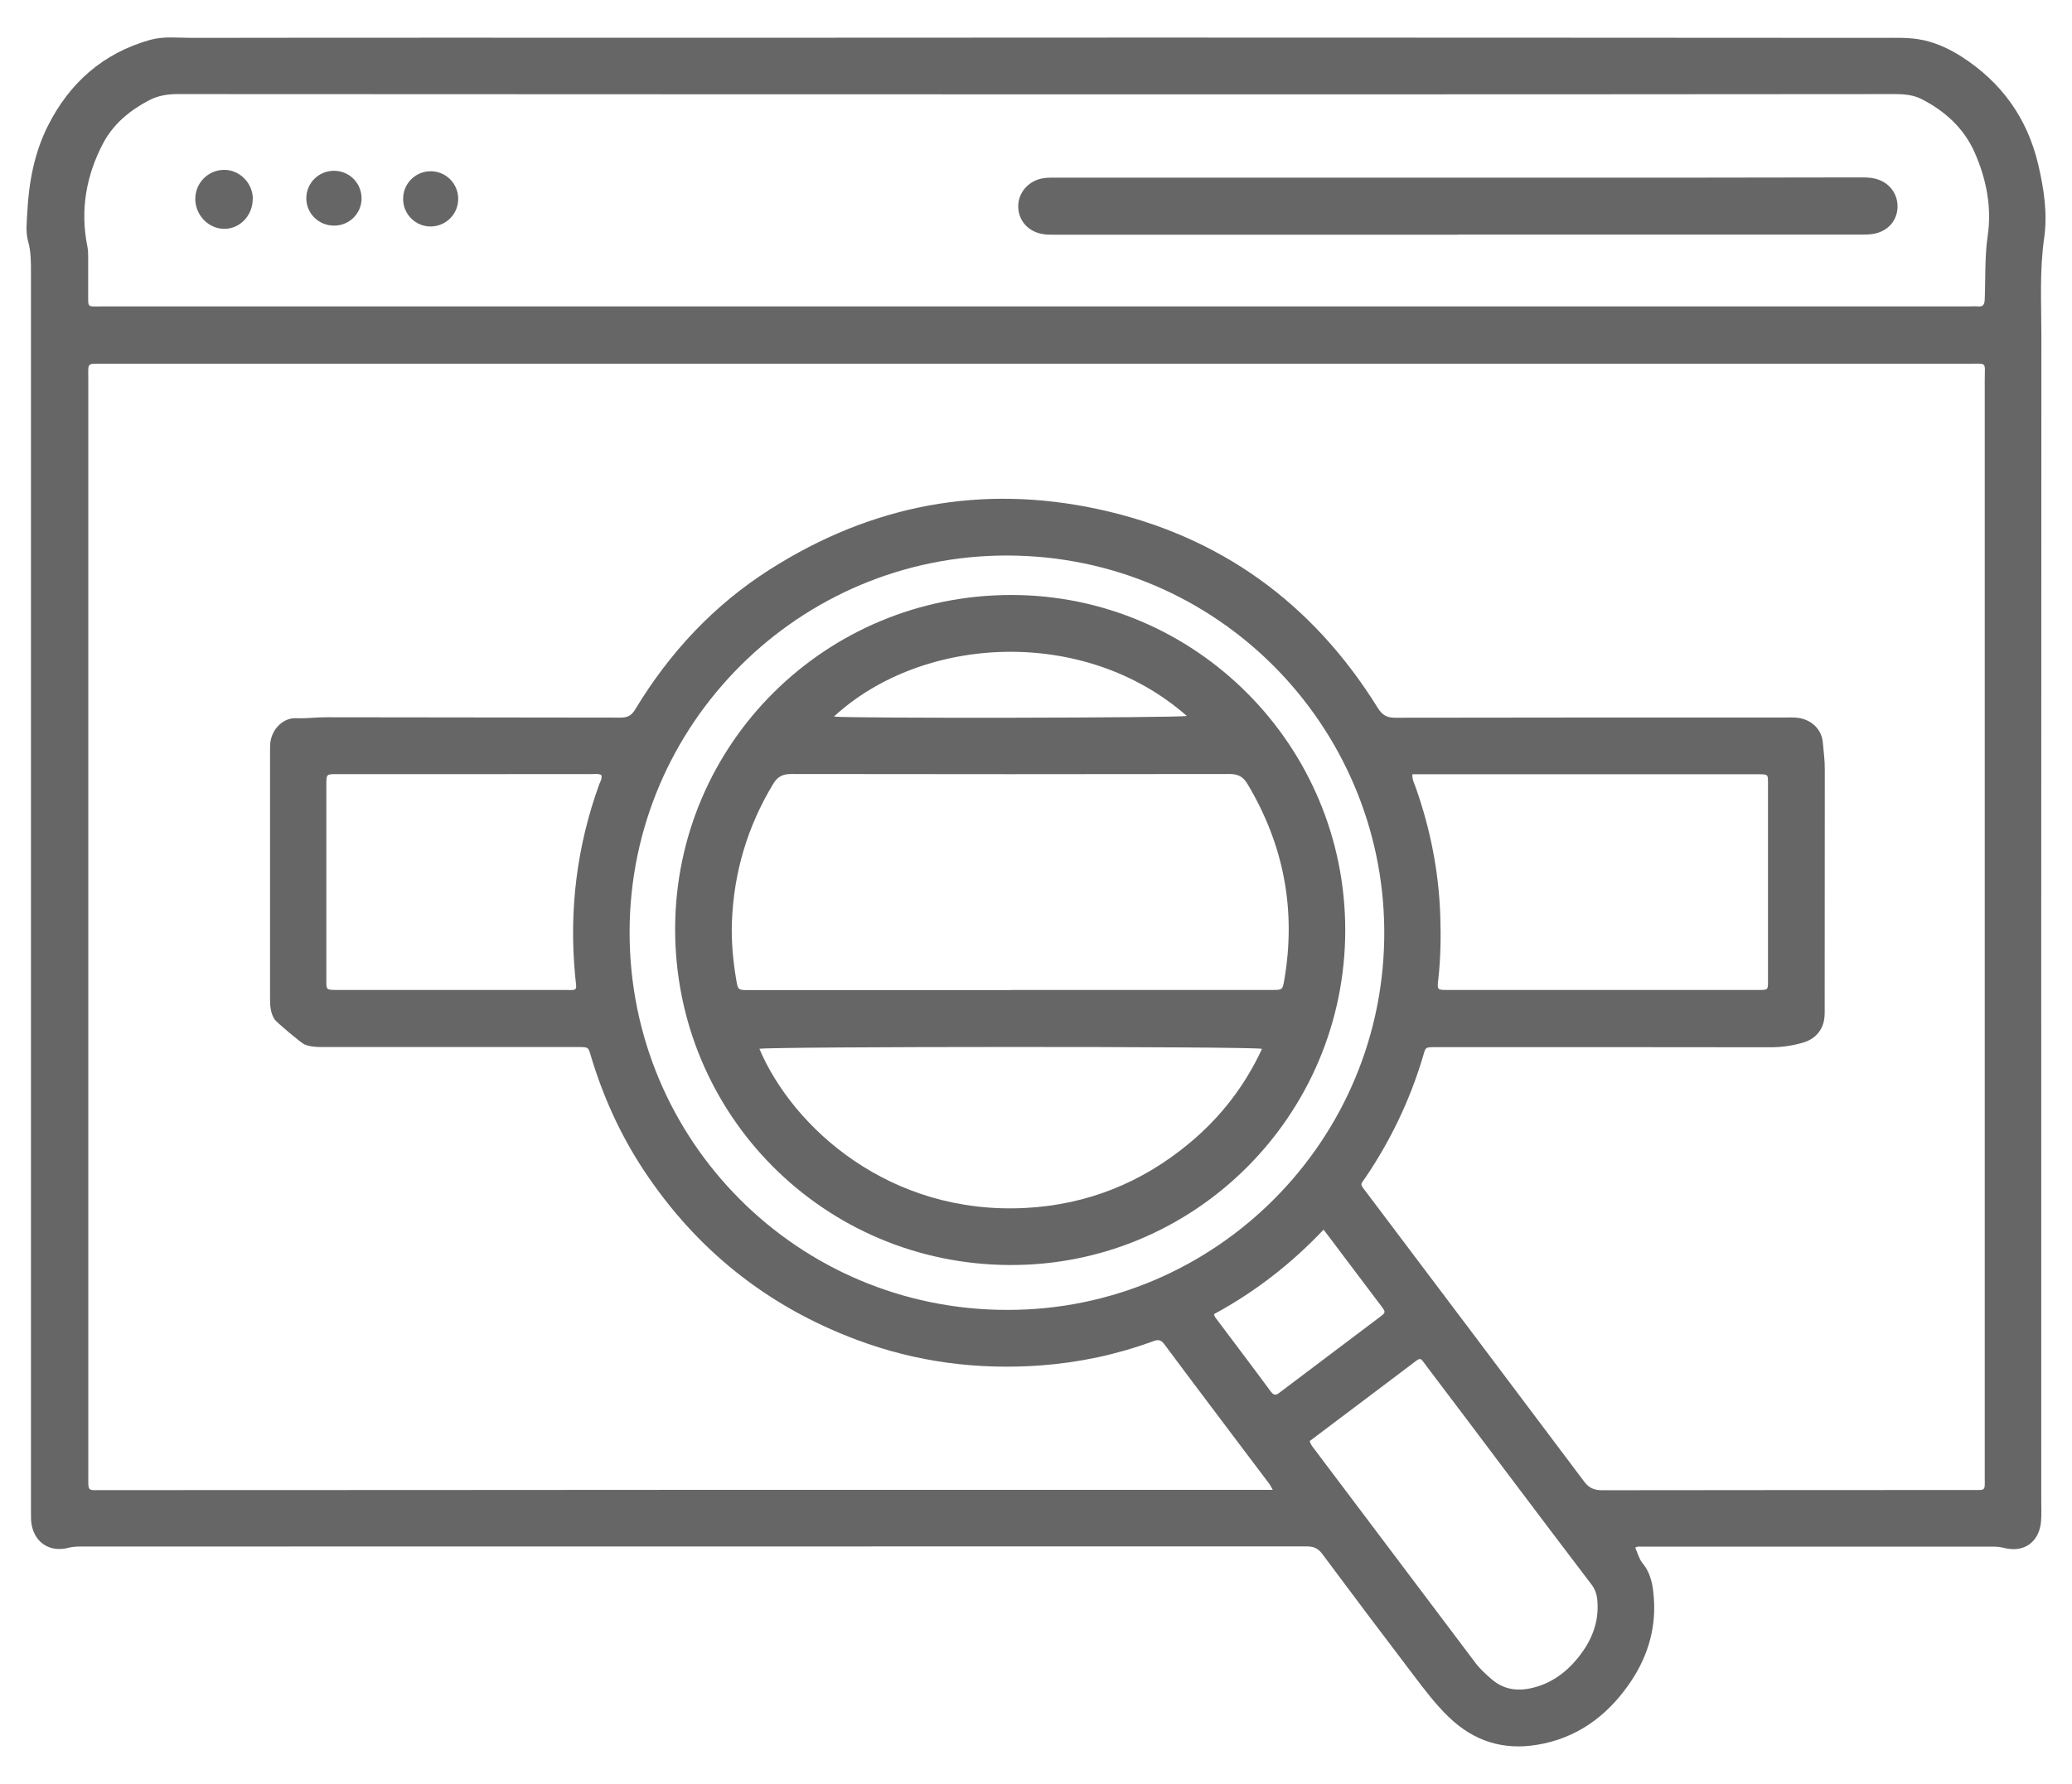
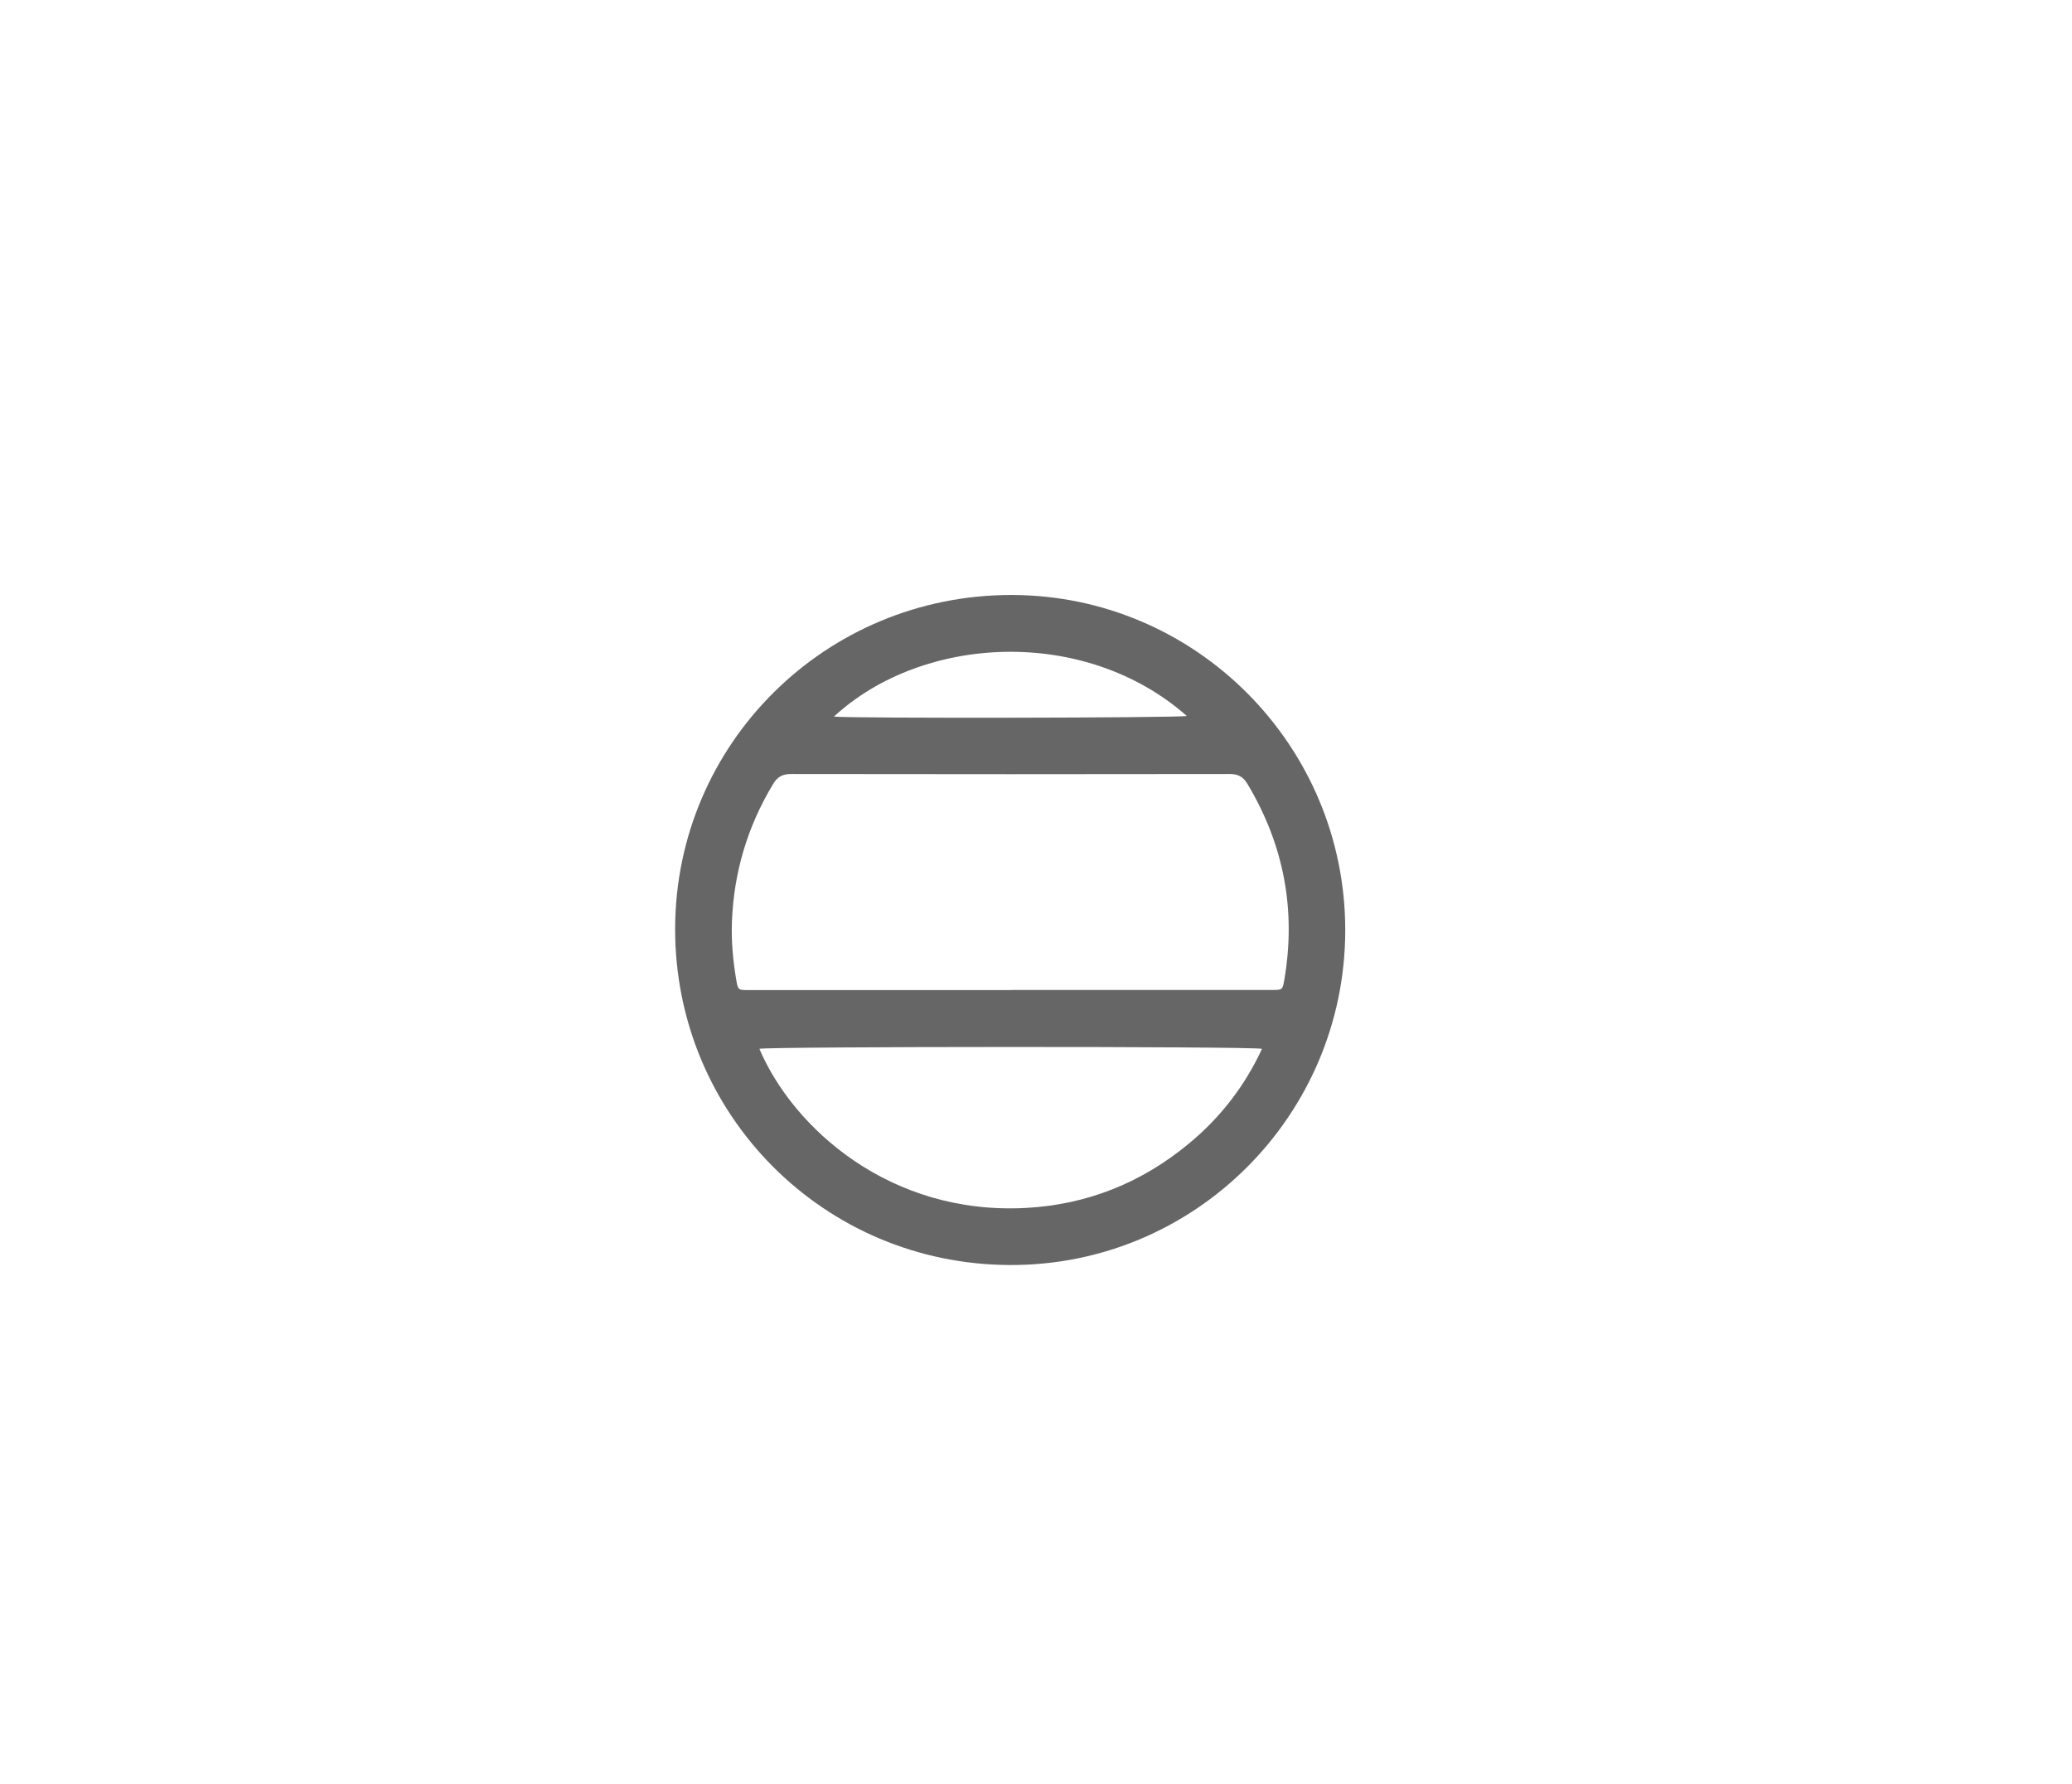
<svg xmlns="http://www.w3.org/2000/svg" width="36" height="31" viewBox="0 0 36 31" fill="none">
-   <path d="M28.411 26.896C28.452 26.985 28.477 27.09 28.538 27.166C28.691 27.351 28.722 27.57 28.736 27.792C28.773 28.341 28.608 28.838 28.293 29.284C27.902 29.838 27.383 30.211 26.706 30.322C26.119 30.419 25.609 30.262 25.17 29.838C24.938 29.614 24.75 29.363 24.557 29.109C24.026 28.41 23.497 27.709 22.972 27.003C22.898 26.904 22.821 26.874 22.702 26.874C15.603 26.876 8.503 26.876 1.404 26.876C1.332 26.876 1.262 26.88 1.19 26.898C0.842 26.989 0.567 26.783 0.54 26.423C0.538 26.382 0.538 26.338 0.538 26.297V4.746C0.538 4.561 0.54 4.376 0.488 4.192C0.443 4.03 0.466 3.857 0.474 3.69C0.501 3.169 0.595 2.661 0.83 2.191C1.207 1.44 1.791 0.923 2.609 0.693C2.844 0.627 3.088 0.658 3.327 0.658C6.407 0.653 9.489 0.656 12.569 0.656C15.029 0.656 17.491 0.653 19.951 0.653C24.192 0.653 28.436 0.656 32.677 0.658C32.893 0.658 33.111 0.649 33.323 0.68C33.591 0.721 33.842 0.833 34.073 0.979C34.768 1.423 35.219 2.043 35.411 2.85C35.512 3.276 35.578 3.711 35.516 4.139C35.435 4.703 35.468 5.267 35.468 5.831C35.464 12.582 35.466 19.332 35.466 26.083C35.466 26.202 35.472 26.324 35.462 26.443C35.429 26.801 35.164 26.989 34.818 26.9C34.758 26.886 34.7 26.878 34.641 26.878H28.523C28.488 26.878 28.45 26.869 28.409 26.898L28.411 26.896ZM22.111 25.887C22.08 25.832 22.072 25.811 22.058 25.793C21.446 24.98 20.833 24.171 20.225 23.355C20.163 23.271 20.104 23.283 20.026 23.312C19.4 23.541 18.755 23.678 18.093 23.728C16.991 23.81 15.918 23.672 14.883 23.283C13.329 22.701 12.095 21.716 11.181 20.331C10.774 19.713 10.473 19.046 10.263 18.34C10.222 18.2 10.22 18.2 10.082 18.196H9.956H5.606C5.497 18.196 5.39 18.192 5.287 18.149C5.232 18.124 4.803 17.766 4.77 17.714C4.703 17.609 4.692 17.49 4.692 17.369V13.053C4.692 13.006 4.692 12.957 4.696 12.909C4.725 12.671 4.917 12.469 5.153 12.481C5.328 12.489 5.499 12.463 5.67 12.465C7.373 12.469 9.075 12.467 10.778 12.471C10.899 12.471 10.969 12.44 11.035 12.331C11.632 11.343 12.402 10.515 13.378 9.895C15.142 8.773 17.055 8.407 19.097 8.852C21.193 9.309 22.807 10.478 23.939 12.304C24.016 12.425 24.092 12.473 24.236 12.473C26.505 12.469 28.773 12.469 31.042 12.469C31.102 12.469 31.163 12.467 31.223 12.473C31.462 12.498 31.649 12.666 31.67 12.897C31.684 13.057 31.707 13.218 31.705 13.381C31.703 14.752 31.703 16.125 31.703 17.496C31.703 17.556 31.705 17.618 31.699 17.677C31.678 17.898 31.544 18.054 31.33 18.118C31.145 18.173 30.958 18.2 30.762 18.2C28.831 18.196 26.9 18.198 24.969 18.198C24.744 18.198 24.775 18.19 24.714 18.392C24.491 19.129 24.162 19.814 23.732 20.453C23.635 20.597 23.618 20.562 23.744 20.726C25.004 22.398 26.266 24.07 27.522 25.745C27.608 25.861 27.699 25.898 27.837 25.898C29.974 25.894 32.109 25.896 34.245 25.894C34.515 25.894 34.484 25.922 34.484 25.651V6.607C34.484 6.28 34.536 6.321 34.2 6.321H15.138H1.8C1.503 6.321 1.534 6.295 1.534 6.577V25.657C1.534 25.928 1.518 25.896 1.781 25.896C5.409 25.896 9.038 25.893 12.665 25.891H21.872H22.117L22.111 25.887ZM18.006 5.325H21.364H34.217C34.264 5.325 34.313 5.321 34.361 5.325C34.455 5.335 34.48 5.294 34.484 5.201C34.499 4.831 34.482 4.462 34.536 4.09C34.608 3.6 34.511 3.105 34.307 2.646C34.12 2.228 33.801 1.938 33.399 1.728C33.251 1.65 33.09 1.635 32.928 1.635C29.238 1.638 25.551 1.64 21.862 1.64C15.606 1.64 9.347 1.638 3.091 1.635C2.914 1.635 2.745 1.66 2.586 1.745C2.253 1.92 1.969 2.156 1.794 2.486C1.497 3.048 1.39 3.651 1.518 4.283C1.53 4.341 1.532 4.402 1.532 4.462C1.534 4.666 1.53 4.872 1.532 5.076C1.534 5.362 1.502 5.325 1.784 5.325H18.01L18.006 5.325ZM17.497 22.764C21.111 22.773 24.081 19.816 24.051 16.154C24.02 12.615 21.158 9.665 17.51 9.654C13.887 9.644 10.943 12.582 10.939 16.195C10.934 19.828 13.866 22.764 17.497 22.764ZM24.54 13.453C24.534 13.552 24.573 13.615 24.596 13.681C24.851 14.402 24.997 15.141 25.024 15.905C25.036 16.277 25.032 16.65 24.989 17.023C24.968 17.202 24.973 17.204 25.145 17.204H25.255H28.16H30.56C30.714 17.204 30.718 17.202 30.718 17.064V13.599C30.718 13.459 30.714 13.459 30.578 13.455H30.488H24.732H24.54L24.54 13.453ZM10.448 13.469C10.391 13.44 10.329 13.453 10.271 13.453C9.777 13.451 9.285 13.453 8.791 13.453H5.849C5.672 13.453 5.67 13.455 5.67 13.632V17.043C5.67 17.2 5.672 17.2 5.827 17.204H5.917H9.779C10.053 17.204 10.02 17.239 9.993 16.961C9.884 15.816 10.022 14.704 10.413 13.626C10.432 13.576 10.465 13.531 10.448 13.471L10.448 13.469ZM22.756 25.043C22.774 25.115 22.815 25.152 22.846 25.196C23.775 26.429 24.705 27.664 25.634 28.897C25.714 29.004 25.811 29.091 25.91 29.177C26.107 29.35 26.332 29.393 26.583 29.342C26.914 29.274 27.18 29.093 27.394 28.837C27.62 28.568 27.765 28.261 27.758 27.901C27.756 27.777 27.74 27.654 27.658 27.545C27.151 26.88 26.649 26.213 26.146 25.546C25.698 24.951 25.251 24.354 24.8 23.761C24.666 23.584 24.701 23.575 24.518 23.715C24.374 23.823 24.23 23.932 24.086 24.041C23.645 24.374 23.202 24.706 22.756 25.043ZM22.997 21.369C22.426 21.972 21.796 22.457 21.092 22.838C21.101 22.863 21.103 22.878 21.109 22.886C21.432 23.318 21.759 23.748 22.081 24.185C22.151 24.279 22.198 24.226 22.256 24.183C22.826 23.753 23.398 23.322 23.968 22.892C24.079 22.81 24.079 22.805 23.999 22.698C23.769 22.392 23.536 22.085 23.305 21.778C23.209 21.648 23.112 21.521 22.997 21.37L22.997 21.369Z" fill="#666666" />
-   <path d="M25.326 4.079H18.343C18.258 4.079 18.174 4.081 18.091 4.063C17.861 4.014 17.704 3.839 17.692 3.612C17.68 3.39 17.822 3.19 18.04 3.118C18.127 3.089 18.217 3.087 18.308 3.087H29.585C30.512 3.087 31.438 3.085 32.364 3.083C32.461 3.083 32.558 3.091 32.648 3.126C32.856 3.204 32.982 3.4 32.968 3.62C32.953 3.839 32.803 4.009 32.578 4.059C32.496 4.077 32.412 4.077 32.327 4.077H25.326L25.326 4.079Z" fill="#666666" />
-   <path d="M4.391 3.456C4.391 3.742 4.173 3.975 3.901 3.977C3.623 3.979 3.391 3.738 3.393 3.452C3.395 3.18 3.613 2.958 3.885 2.952C4.158 2.945 4.391 3.178 4.393 3.454L4.391 3.456Z" fill="#666666" />
-   <path d="M5.808 3.921C5.538 3.923 5.322 3.711 5.322 3.446C5.322 3.18 5.538 2.966 5.806 2.968C6.068 2.97 6.275 3.176 6.282 3.436C6.288 3.703 6.076 3.919 5.808 3.921Z" fill="#666666" />
-   <path d="M7.004 3.456C7.004 3.188 7.22 2.974 7.486 2.976C7.745 2.978 7.955 3.184 7.961 3.446C7.967 3.713 7.755 3.931 7.488 3.936C7.222 3.94 7.004 3.724 7.004 3.458L7.004 3.456Z" fill="#666666" />
  <path d="M23.373 16.171C23.369 19.388 20.754 21.999 17.544 21.984C14.312 21.972 11.724 19.368 11.73 16.135C11.739 12.922 14.347 10.336 17.577 10.34C20.777 10.344 23.377 12.959 23.373 16.171ZM17.567 17.204H22.096C22.283 17.204 22.283 17.204 22.314 17.029C22.522 15.819 22.308 14.686 21.678 13.63C21.602 13.502 21.518 13.451 21.365 13.451C18.827 13.455 16.288 13.455 13.75 13.451C13.6 13.451 13.511 13.494 13.433 13.624C12.988 14.361 12.75 15.158 12.717 16.016C12.704 16.354 12.735 16.689 12.791 17.023C12.822 17.206 12.824 17.206 13.003 17.206H13.075H17.567L17.567 17.204ZM21.925 18.227C21.742 18.182 13.328 18.186 13.194 18.227C13.777 19.598 15.457 21.12 17.826 20.992C18.895 20.934 19.84 20.552 20.661 19.87C21.205 19.419 21.627 18.874 21.927 18.227H21.925ZM14.489 12.453C14.722 12.486 20.493 12.477 20.62 12.442C18.843 10.878 16.029 11.032 14.489 12.453Z" fill="#666666" />
</svg>